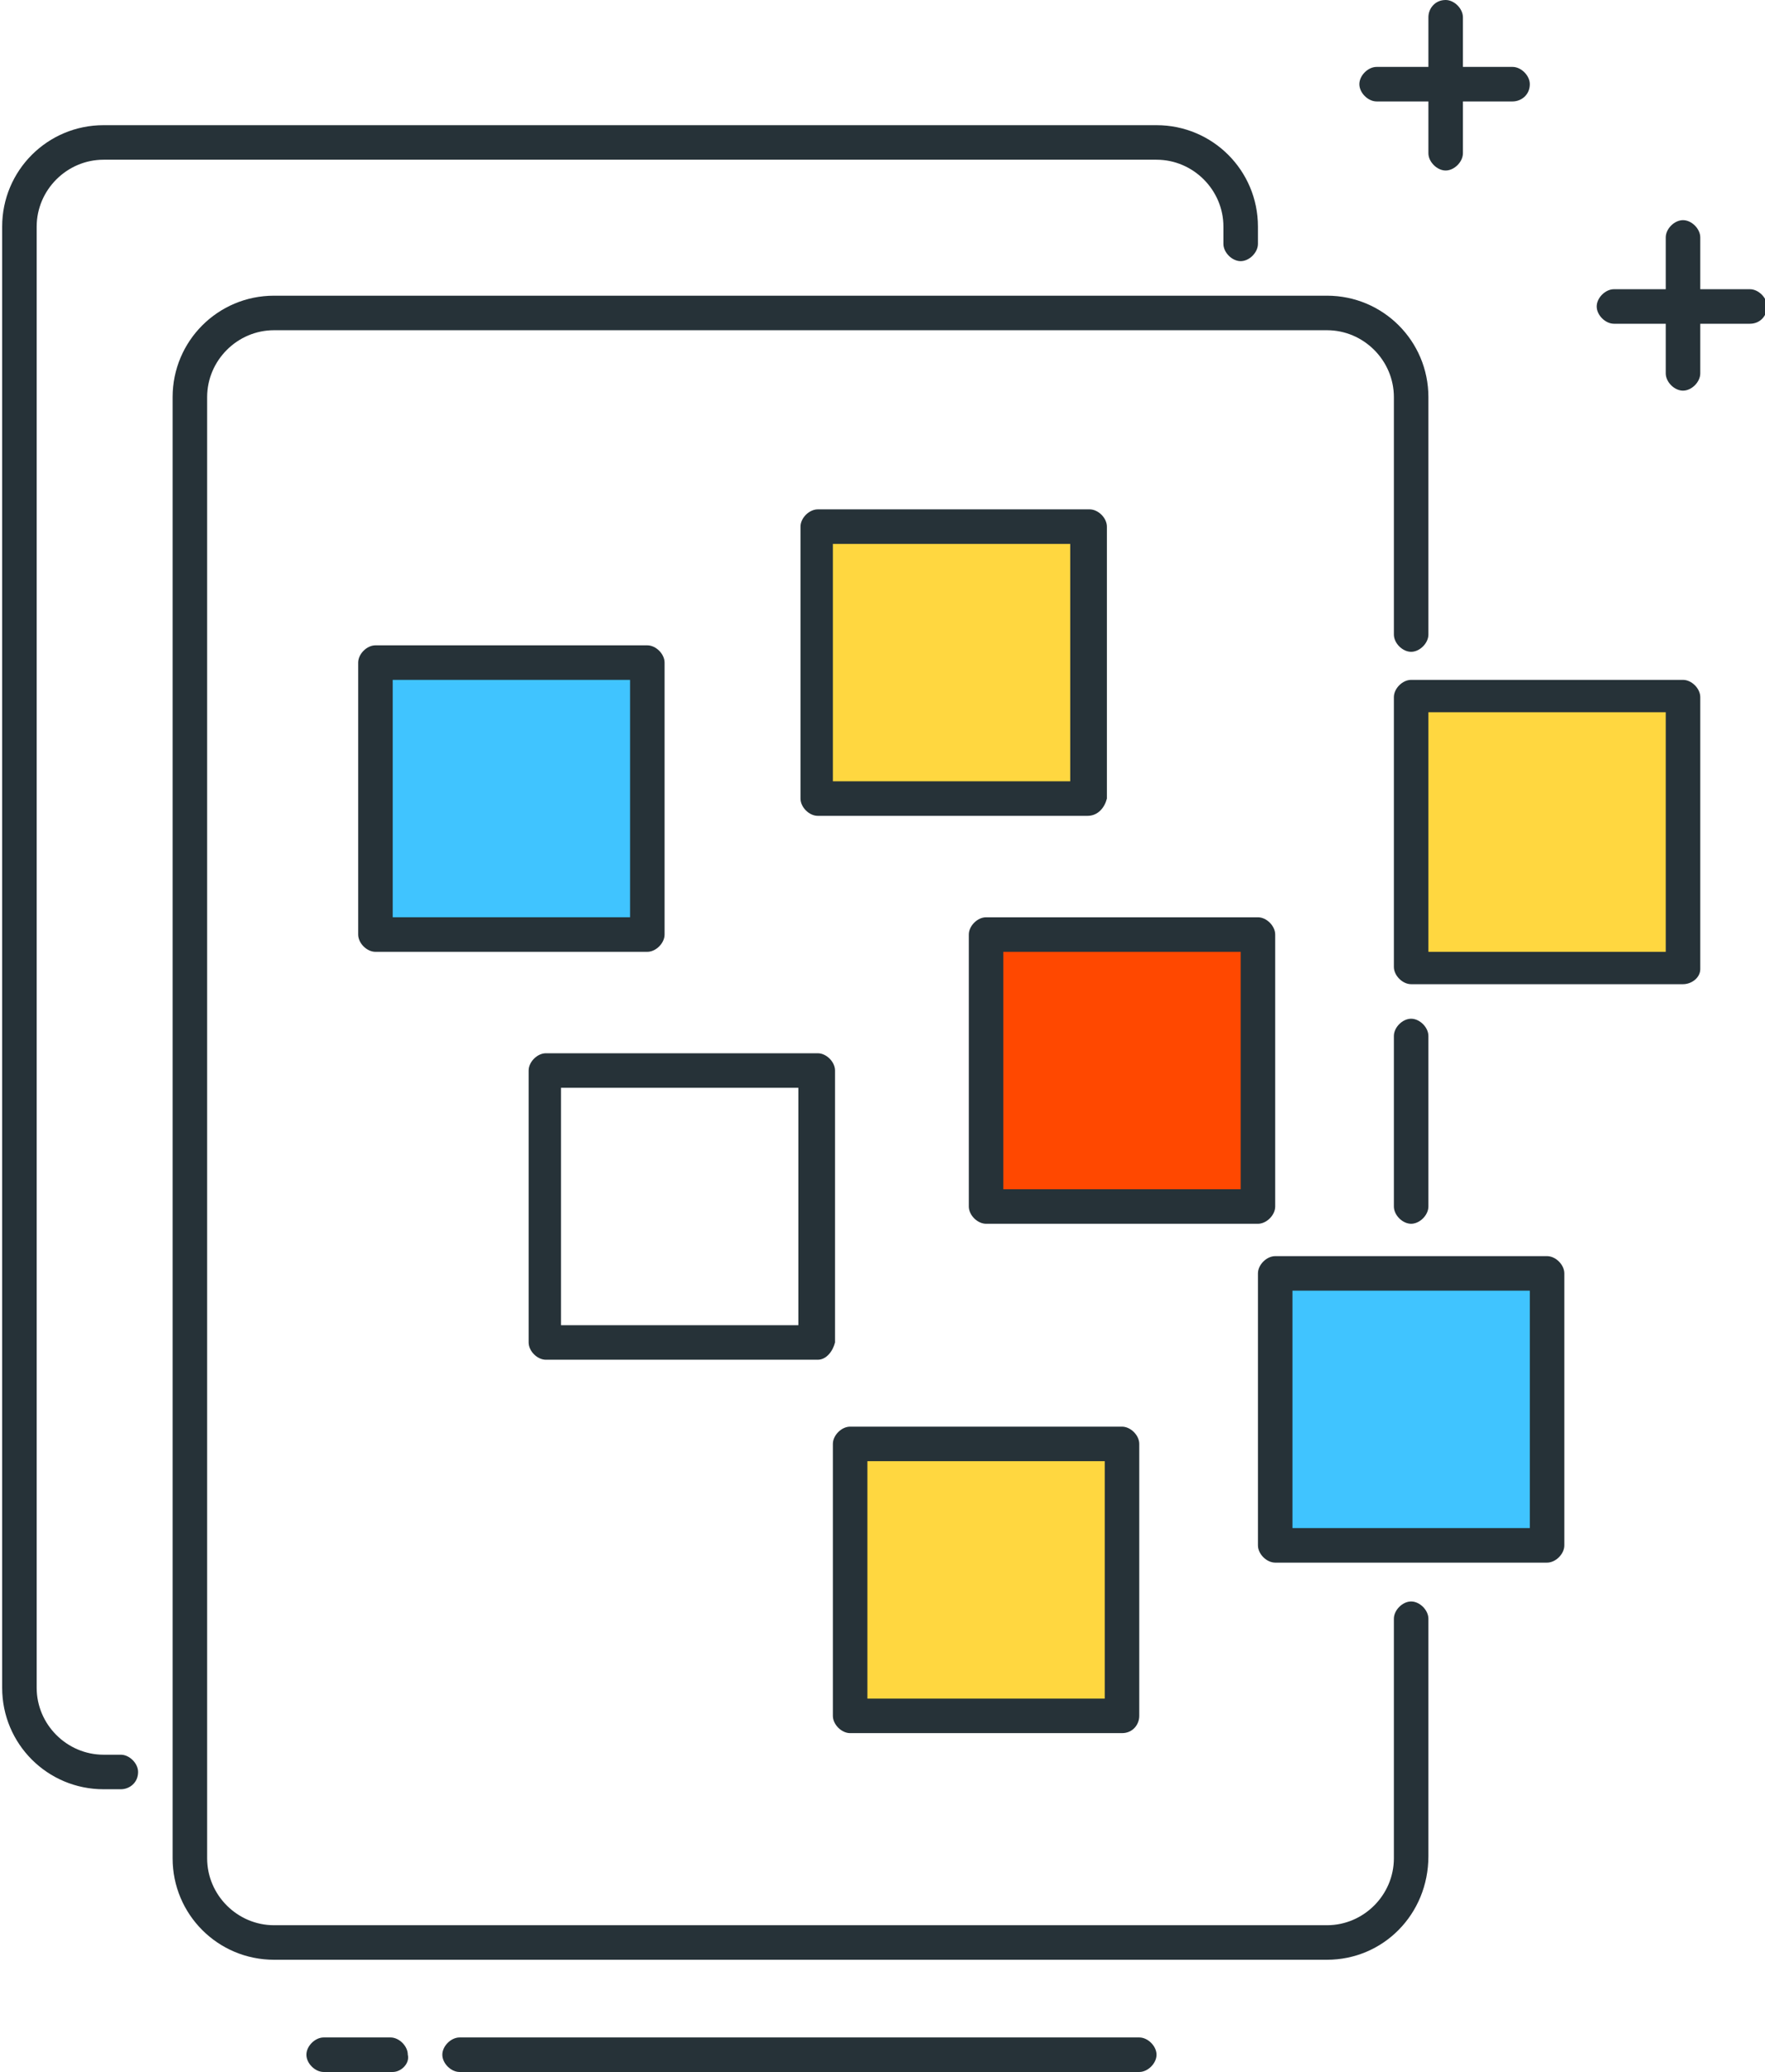
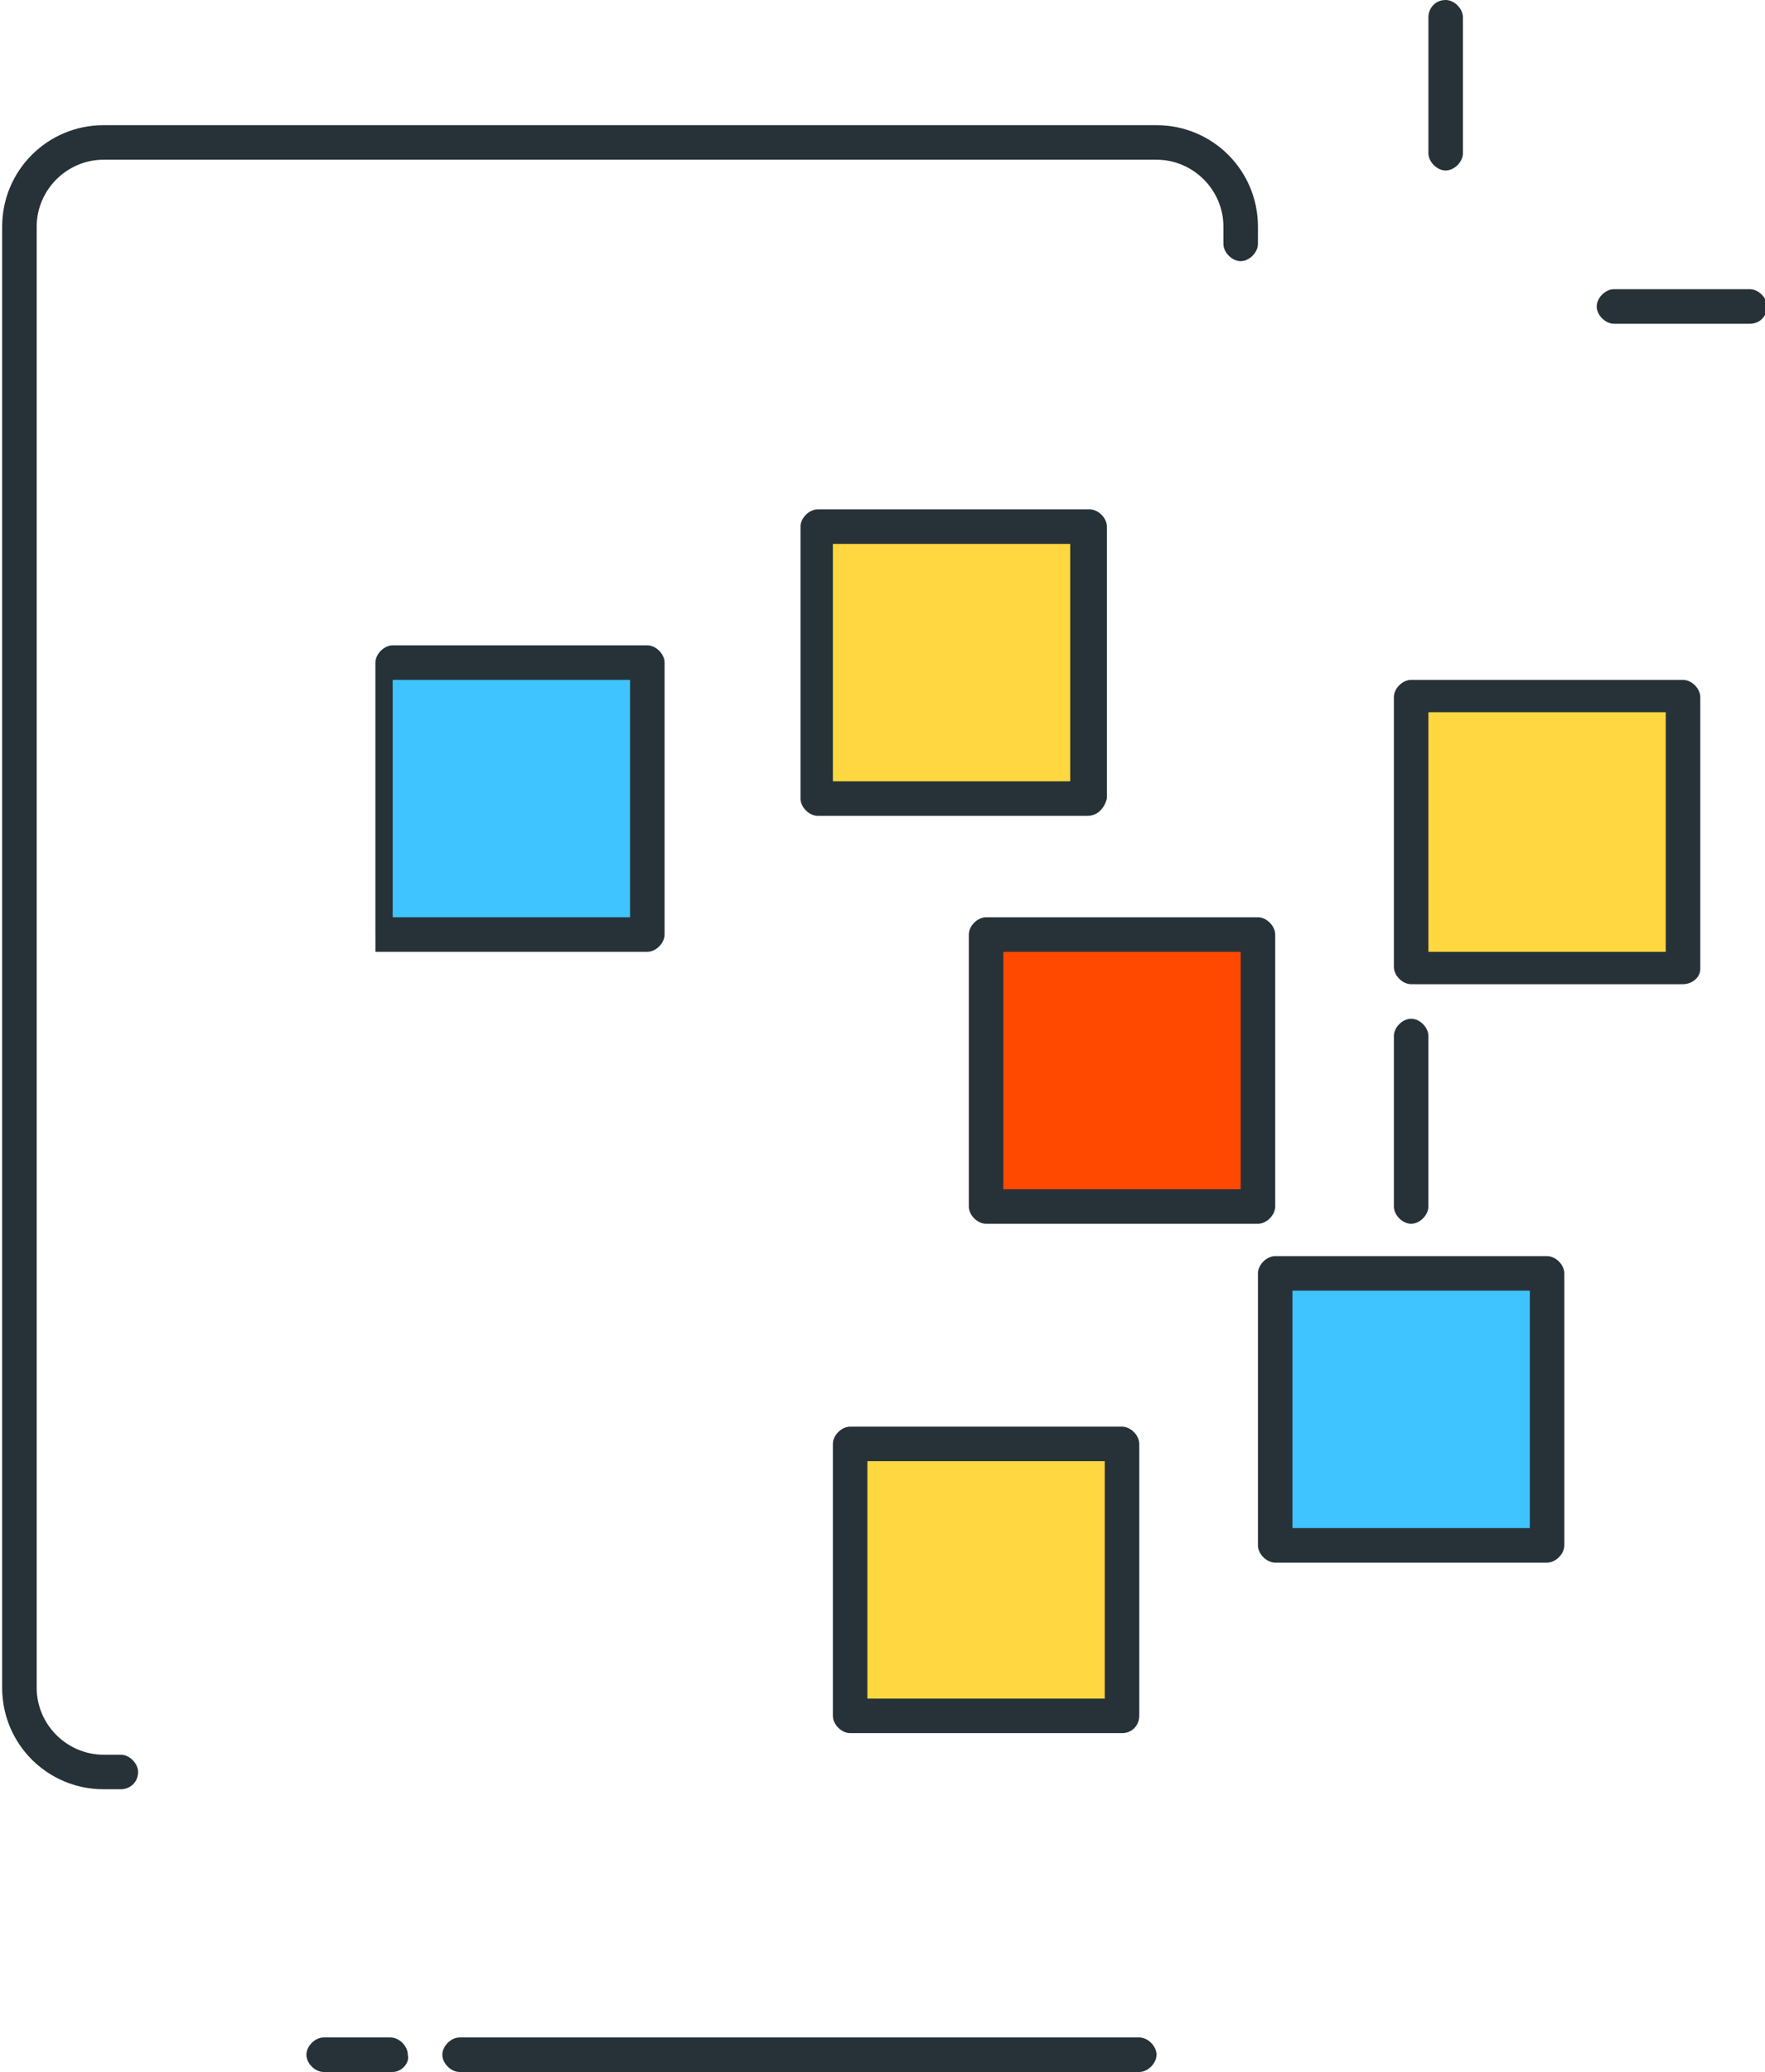
<svg xmlns="http://www.w3.org/2000/svg" version="1.1" id="Layer_1" x="0px" y="0px" viewBox="0 0 81.8 96" style="enable-background:new 0 0 81.8 96;" xml:space="preserve">
  <style type="text/css">
	.st0{fill:#40C4FF;}
	.st1{fill:#263238;}
	.st2{fill:#FFD740;}
	.st3{fill:#FF4800;}
</style>
  <g>
    <g>
      <rect x="17.4" y="30.7" class="st0" width="12.6" height="12.6" />
-       <path class="st1" d="M30,44.1H17.4c-0.4,0-0.8-0.4-0.8-0.8V30.7c0-0.4,0.4-0.8,0.8-0.8H30c0.4,0,0.8,0.4,0.8,0.8v12.6    C30.8,43.7,30.4,44.1,30,44.1z M18.2,42.5h11v-11h-11V42.5z" />
+       <path class="st1" d="M30,44.1H17.4V30.7c0-0.4,0.4-0.8,0.8-0.8H30c0.4,0,0.8,0.4,0.8,0.8v12.6    C30.8,43.7,30.4,44.1,30,44.1z M18.2,42.5h11v-11h-11V42.5z" />
    </g>
    <g>
      <rect x="37.9" y="24.4" class="st2" width="12.6" height="12.6" />
      <path class="st1" d="M50.4,37.8H37.9c-0.4,0-0.8-0.4-0.8-0.8V24.4c0-0.4,0.4-0.8,0.8-0.8h12.6c0.4,0,0.8,0.4,0.8,0.8V37    C51.2,37.4,50.9,37.8,50.4,37.8z M38.6,36.2h11v-11h-11V36.2z" />
    </g>
    <g>
      <rect x="65.4" y="32.3" class="st2" width="12.6" height="12.6" />
      <path class="st1" d="M78,45.6H65.4c-0.4,0-0.8-0.4-0.8-0.8V32.3c0-0.4,0.4-0.8,0.8-0.8H78c0.4,0,0.8,0.4,0.8,0.8v12.6    C78.8,45.3,78.4,45.6,78,45.6z M66.2,44.1h11V33h-11V44.1z" />
    </g>
    <g>
      <rect x="39.4" y="66.9" class="st2" width="12.6" height="12.6" />
      <path class="st1" d="M52,80.3H39.4c-0.4,0-0.8-0.4-0.8-0.8V66.9c0-0.4,0.4-0.8,0.8-0.8H52c0.4,0,0.8,0.4,0.8,0.8v12.6    C52.8,79.9,52.5,80.3,52,80.3z M40.2,78.7h11v-11h-11V78.7z" />
    </g>
    <g>
-       <path class="st1" d="M37.9,63H25.3c-0.4,0-0.8-0.4-0.8-0.8V49.6c0-0.4,0.4-0.8,0.8-0.8h12.6c0.4,0,0.8,0.4,0.8,0.8v12.6    C38.6,62.6,38.3,63,37.9,63z M26,61.4h11v-11H26V61.4z" />
-     </g>
+       </g>
    <g>
      <rect x="45.7" y="43.3" class="st3" width="12.6" height="12.6" />
      <path class="st1" d="M58.3,56.7H45.7c-0.4,0-0.8-0.4-0.8-0.8V43.3c0-0.4,0.4-0.8,0.8-0.8h12.6c0.4,0,0.8,0.4,0.8,0.8v12.6    C59.1,56.3,58.7,56.7,58.3,56.7z M46.5,55.1h11v-11h-11V55.1z" />
    </g>
    <g>
      <rect x="59.1" y="59" class="st0" width="12.6" height="12.6" />
      <path class="st1" d="M71.7,72.4H59.1c-0.4,0-0.8-0.4-0.8-0.8V59c0-0.4,0.4-0.8,0.8-0.8h12.6c0.4,0,0.8,0.4,0.8,0.8v12.6    C72.5,72,72.1,72.4,71.7,72.4z M59.9,70.8h11v-11h-11V70.8z" />
    </g>
    <g>
      <path class="st1" d="M5.6,82.9H4.8c-2.6,0-4.7-2.1-4.7-4.7V10.5c0-2.6,2.1-4.7,4.7-4.7h48.8c2.6,0,4.7,2.1,4.7,4.7v0.8    c0,0.4-0.4,0.8-0.8,0.8c-0.4,0-0.8-0.4-0.8-0.8v-0.8c0-1.7-1.4-3.1-3.1-3.1H4.8c-1.7,0-3.1,1.4-3.1,3.1v67.7    c0,1.7,1.4,3.1,3.1,3.1h0.8c0.4,0,0.8,0.4,0.8,0.8C6.4,82.6,6,82.9,5.6,82.9z" />
    </g>
    <g>
-       <path class="st1" d="M61.5,90.8H12.7c-2.6,0-4.7-2.1-4.7-4.7V18.4c0-2.6,2.1-4.7,4.7-4.7h48.8c2.6,0,4.7,2.1,4.7,4.7v11    c0,0.4-0.4,0.8-0.8,0.8c-0.4,0-0.8-0.4-0.8-0.8v-11c0-1.7-1.4-3.1-3.1-3.1H12.7c-1.7,0-3.1,1.4-3.1,3.1v67.7    c0,1.7,1.4,3.1,3.1,3.1h48.8c1.7,0,3.1-1.4,3.1-3.1V75c0-0.4,0.4-0.8,0.8-0.8c0.4,0,0.8,0.4,0.8,0.8v11    C66.2,88.7,64.1,90.8,61.5,90.8z" />
-     </g>
+       </g>
    <g>
      <path class="st1" d="M65.4,56.7c-0.4,0-0.8-0.4-0.8-0.8V48c0-0.4,0.4-0.8,0.8-0.8c0.4,0,0.8,0.4,0.8,0.8v7.9    C66.2,56.3,65.8,56.7,65.4,56.7z" />
    </g>
    <g>
      <path class="st1" d="M18.2,96H15c-0.4,0-0.8-0.4-0.8-0.8c0-0.4,0.4-0.8,0.8-0.8h3.1c0.4,0,0.8,0.4,0.8,0.8    C19,95.6,18.6,96,18.2,96z" />
    </g>
    <g>
      <path class="st1" d="M52.8,96H21.3c-0.4,0-0.8-0.4-0.8-0.8c0-0.4,0.4-0.8,0.8-0.8h31.5c0.4,0,0.8,0.4,0.8,0.8    C53.6,95.6,53.2,96,52.8,96z" />
    </g>
    <g>
-       <path class="st1" d="M70.1,4.7h-6.3c-0.4,0-0.8-0.4-0.8-0.8c0-0.4,0.4-0.8,0.8-0.8h6.3c0.4,0,0.8,0.4,0.8,0.8    C70.9,4.4,70.5,4.7,70.1,4.7z" />
-     </g>
+       </g>
    <g>
      <path class="st1" d="M67,7.9c-0.4,0-0.8-0.4-0.8-0.8V0.8C66.2,0.4,66.5,0,67,0c0.4,0,0.8,0.4,0.8,0.8v6.3    C67.8,7.5,67.4,7.9,67,7.9z" />
    </g>
    <g>
      <path class="st1" d="M81.1,15h-6.3c-0.4,0-0.8-0.4-0.8-0.8c0-0.4,0.4-0.8,0.8-0.8h6.3c0.4,0,0.8,0.4,0.8,0.8    C81.9,14.6,81.6,15,81.1,15z" />
    </g>
    <g>
-       <path class="st1" d="M78,18.1c-0.4,0-0.8-0.4-0.8-0.8V11c0-0.4,0.4-0.8,0.8-0.8c0.4,0,0.8,0.4,0.8,0.8v6.3    C78.8,17.7,78.4,18.1,78,18.1z" />
-     </g>
+       </g>
  </g>
</svg>